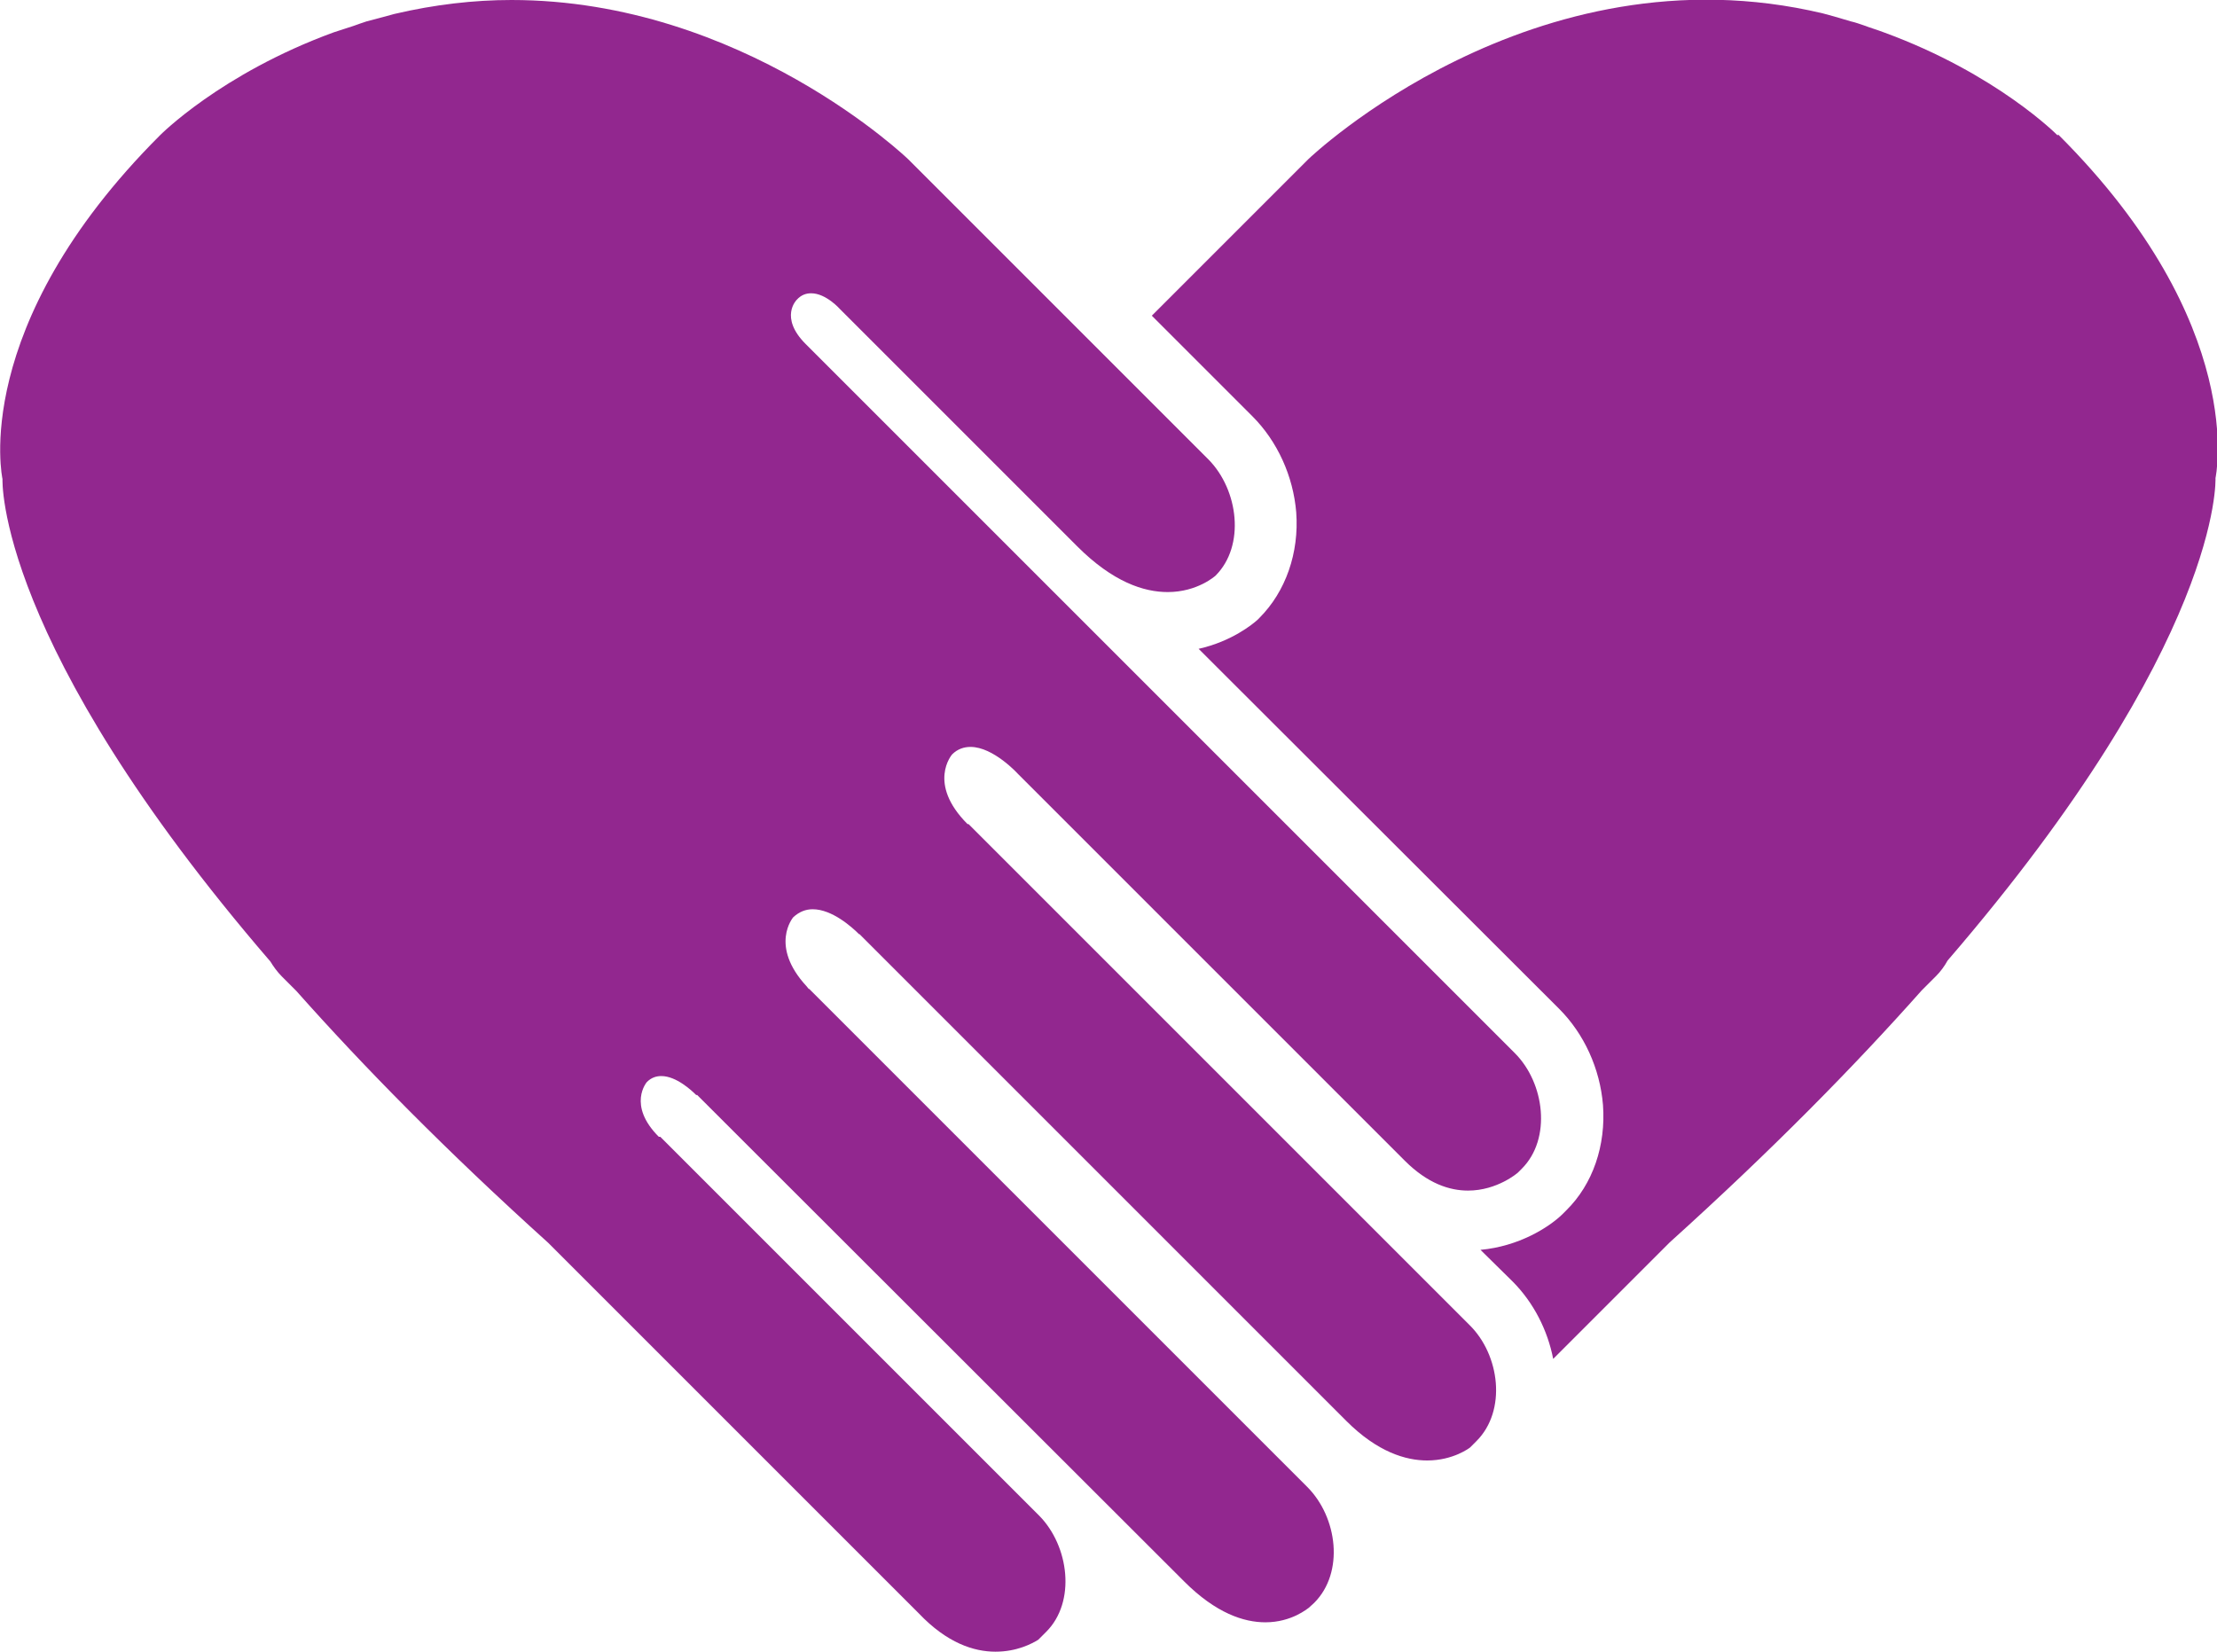
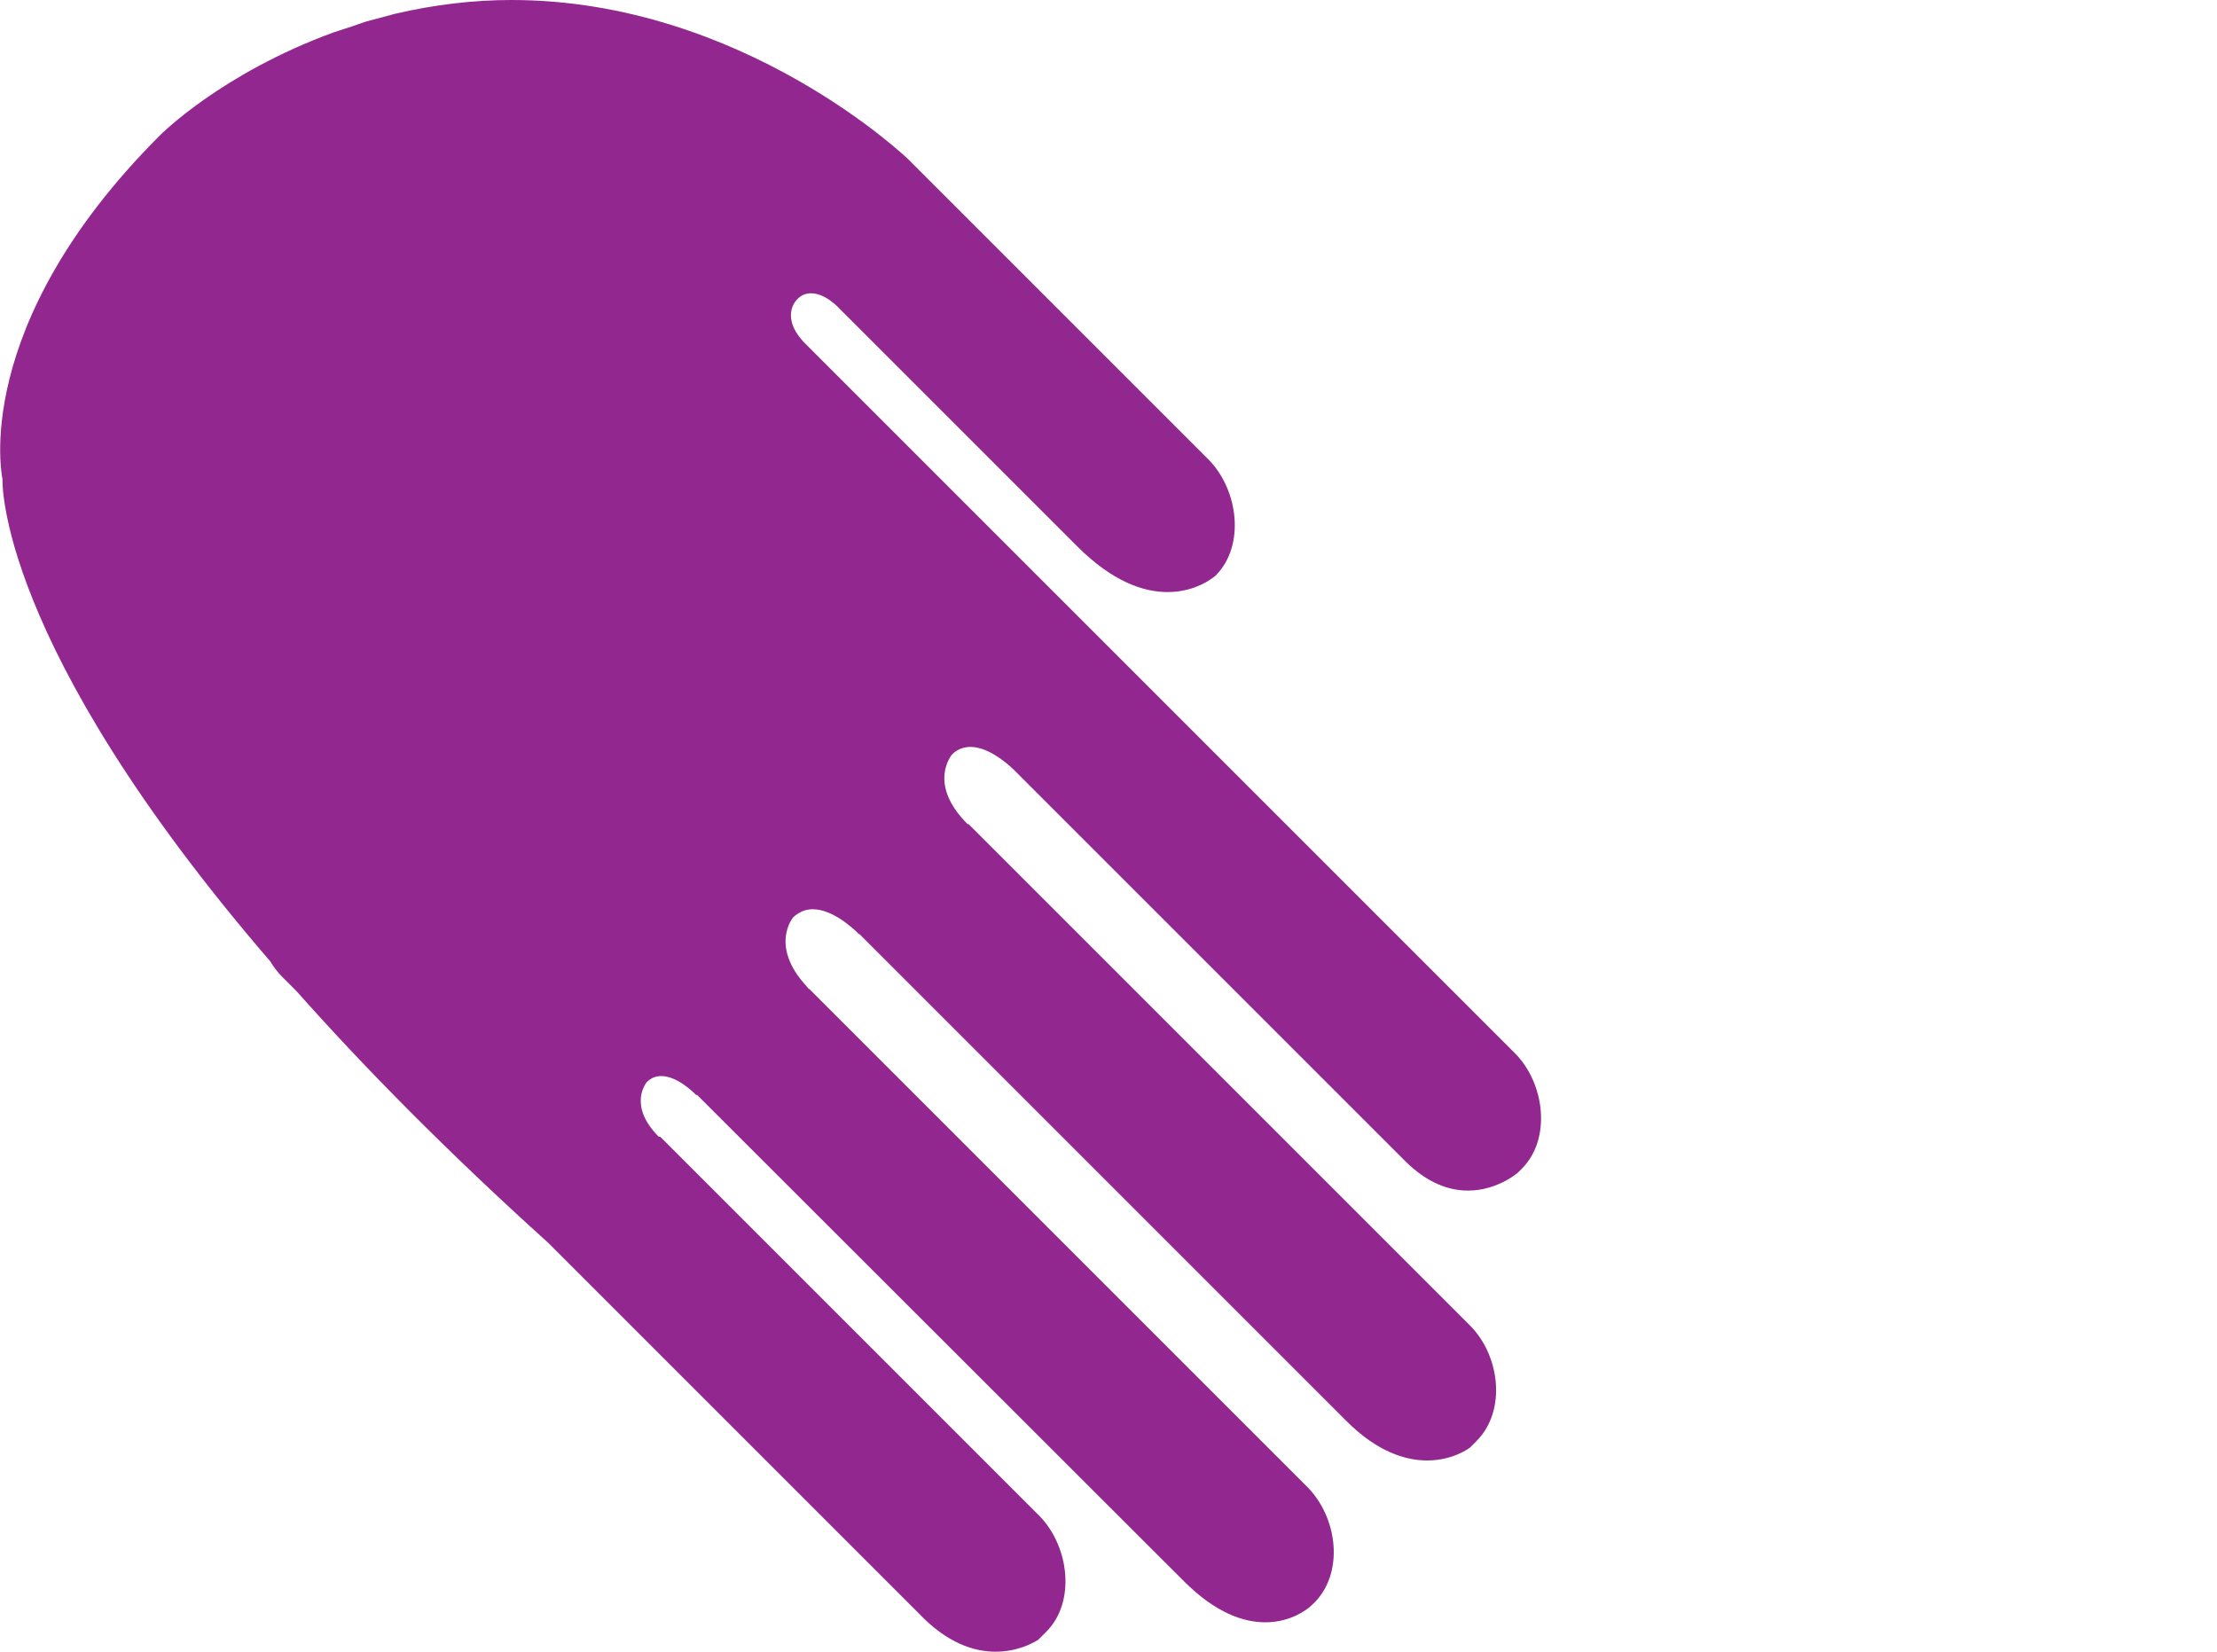
<svg xmlns="http://www.w3.org/2000/svg" id="Layer_2" data-name="Layer 2" viewBox="0 0 44.52 33.17">
  <defs>
    <style>
      .cls-1 {
        fill: #92278f;
        stroke-width: 0px;
      }
    </style>
  </defs>
  <g id="Layer_1-2" data-name="Layer 1">
    <g>
      <path class="cls-1" d="m19.43,16.55c-.82-.82-.31-1.4-.31-1.4.11-.11.24-.15.37-.15.46,0,.95.54.95.54l7.77,7.77c.46.46.9.6,1.27.6.59,0,1-.36,1-.36l.08-.08c.6-.6.46-1.72-.14-2.32l-7.8-7.8-6.44-6.44c-.54-.54-.18-.89-.18-.89.09-.1.19-.13.29-.13.3,0,.58.32.58.32l4.76,4.76c.72.72,1.34.92,1.82.92.6,0,.96-.33.96-.33.6-.6.46-1.72-.14-2.33l-6.03-6.03S14.92,0,10.27,0c-.75,0-1.54.09-2.35.28-.07.02-.15.04-.22.06-.11.03-.23.06-.34.09-.09.03-.18.06-.26.09-.13.04-.27.09-.4.13-2.27.83-3.49,2.07-3.49,2.07C-.63,6.56.05,9.62.05,9.62c0,0-.15,3.27,5.38,9.69.06.1.14.21.23.3l.29.29c1.35,1.52,3.01,3.21,5.06,5.06l7.44,7.44c.57.6,1.11.77,1.54.77s.73-.16.86-.24l.16-.16c.6-.6.46-1.72-.14-2.33l-7.61-7.61h-.03c-.64-.64-.24-1.1-.24-1.1.09-.09.19-.12.29-.12.3,0,.61.29.7.38h.02s9.78,9.77,9.78,9.77c.64.64,1.2.82,1.63.82.53,0,.85-.28.87-.29l.11-.1c.61-.61.47-1.72-.14-2.33l-10-10h-.01s-.03-.04-.04-.05h0c-.76-.82-.27-1.39-.27-1.39.12-.11.25-.16.39-.16.39,0,.79.36.93.5h.01s9.78,9.78,9.78,9.78c.62.62,1.19.79,1.62.79.53,0,.86-.26.86-.26l.13-.13c.61-.61.47-1.73-.14-2.33l-10.06-10.06Z" />
-       <path class="cls-1" d="m41.32,2.72s-1.22-1.24-3.49-2.07c-.13-.05-.27-.09-.4-.14-.09-.03-.17-.06-.26-.08-.11-.03-.23-.07-.34-.1-.07-.02-.15-.04-.22-.06-5.83-1.39-10.33,2.92-10.33,2.92l-3.15,3.15,2.02,2.02c.5.5.82,1.2.88,1.93.06.81-.21,1.59-.74,2.12l-.02.02-.02.02c-.09.08-.51.43-1.18.58l7.24,7.23c.5.5.82,1.2.88,1.93.06.81-.2,1.59-.74,2.12l-.08.08c-.27.26-.87.64-1.64.71l.64.63c.43.43.71.99.82,1.56l2.34-2.34c2.05-1.85,3.71-3.54,5.06-5.06l.29-.29c.09-.09.17-.2.23-.31,5.53-6.42,5.38-9.69,5.38-9.69,0,0,.68-3.07-3.16-6.9" />
    </g>
  </g>
</svg>